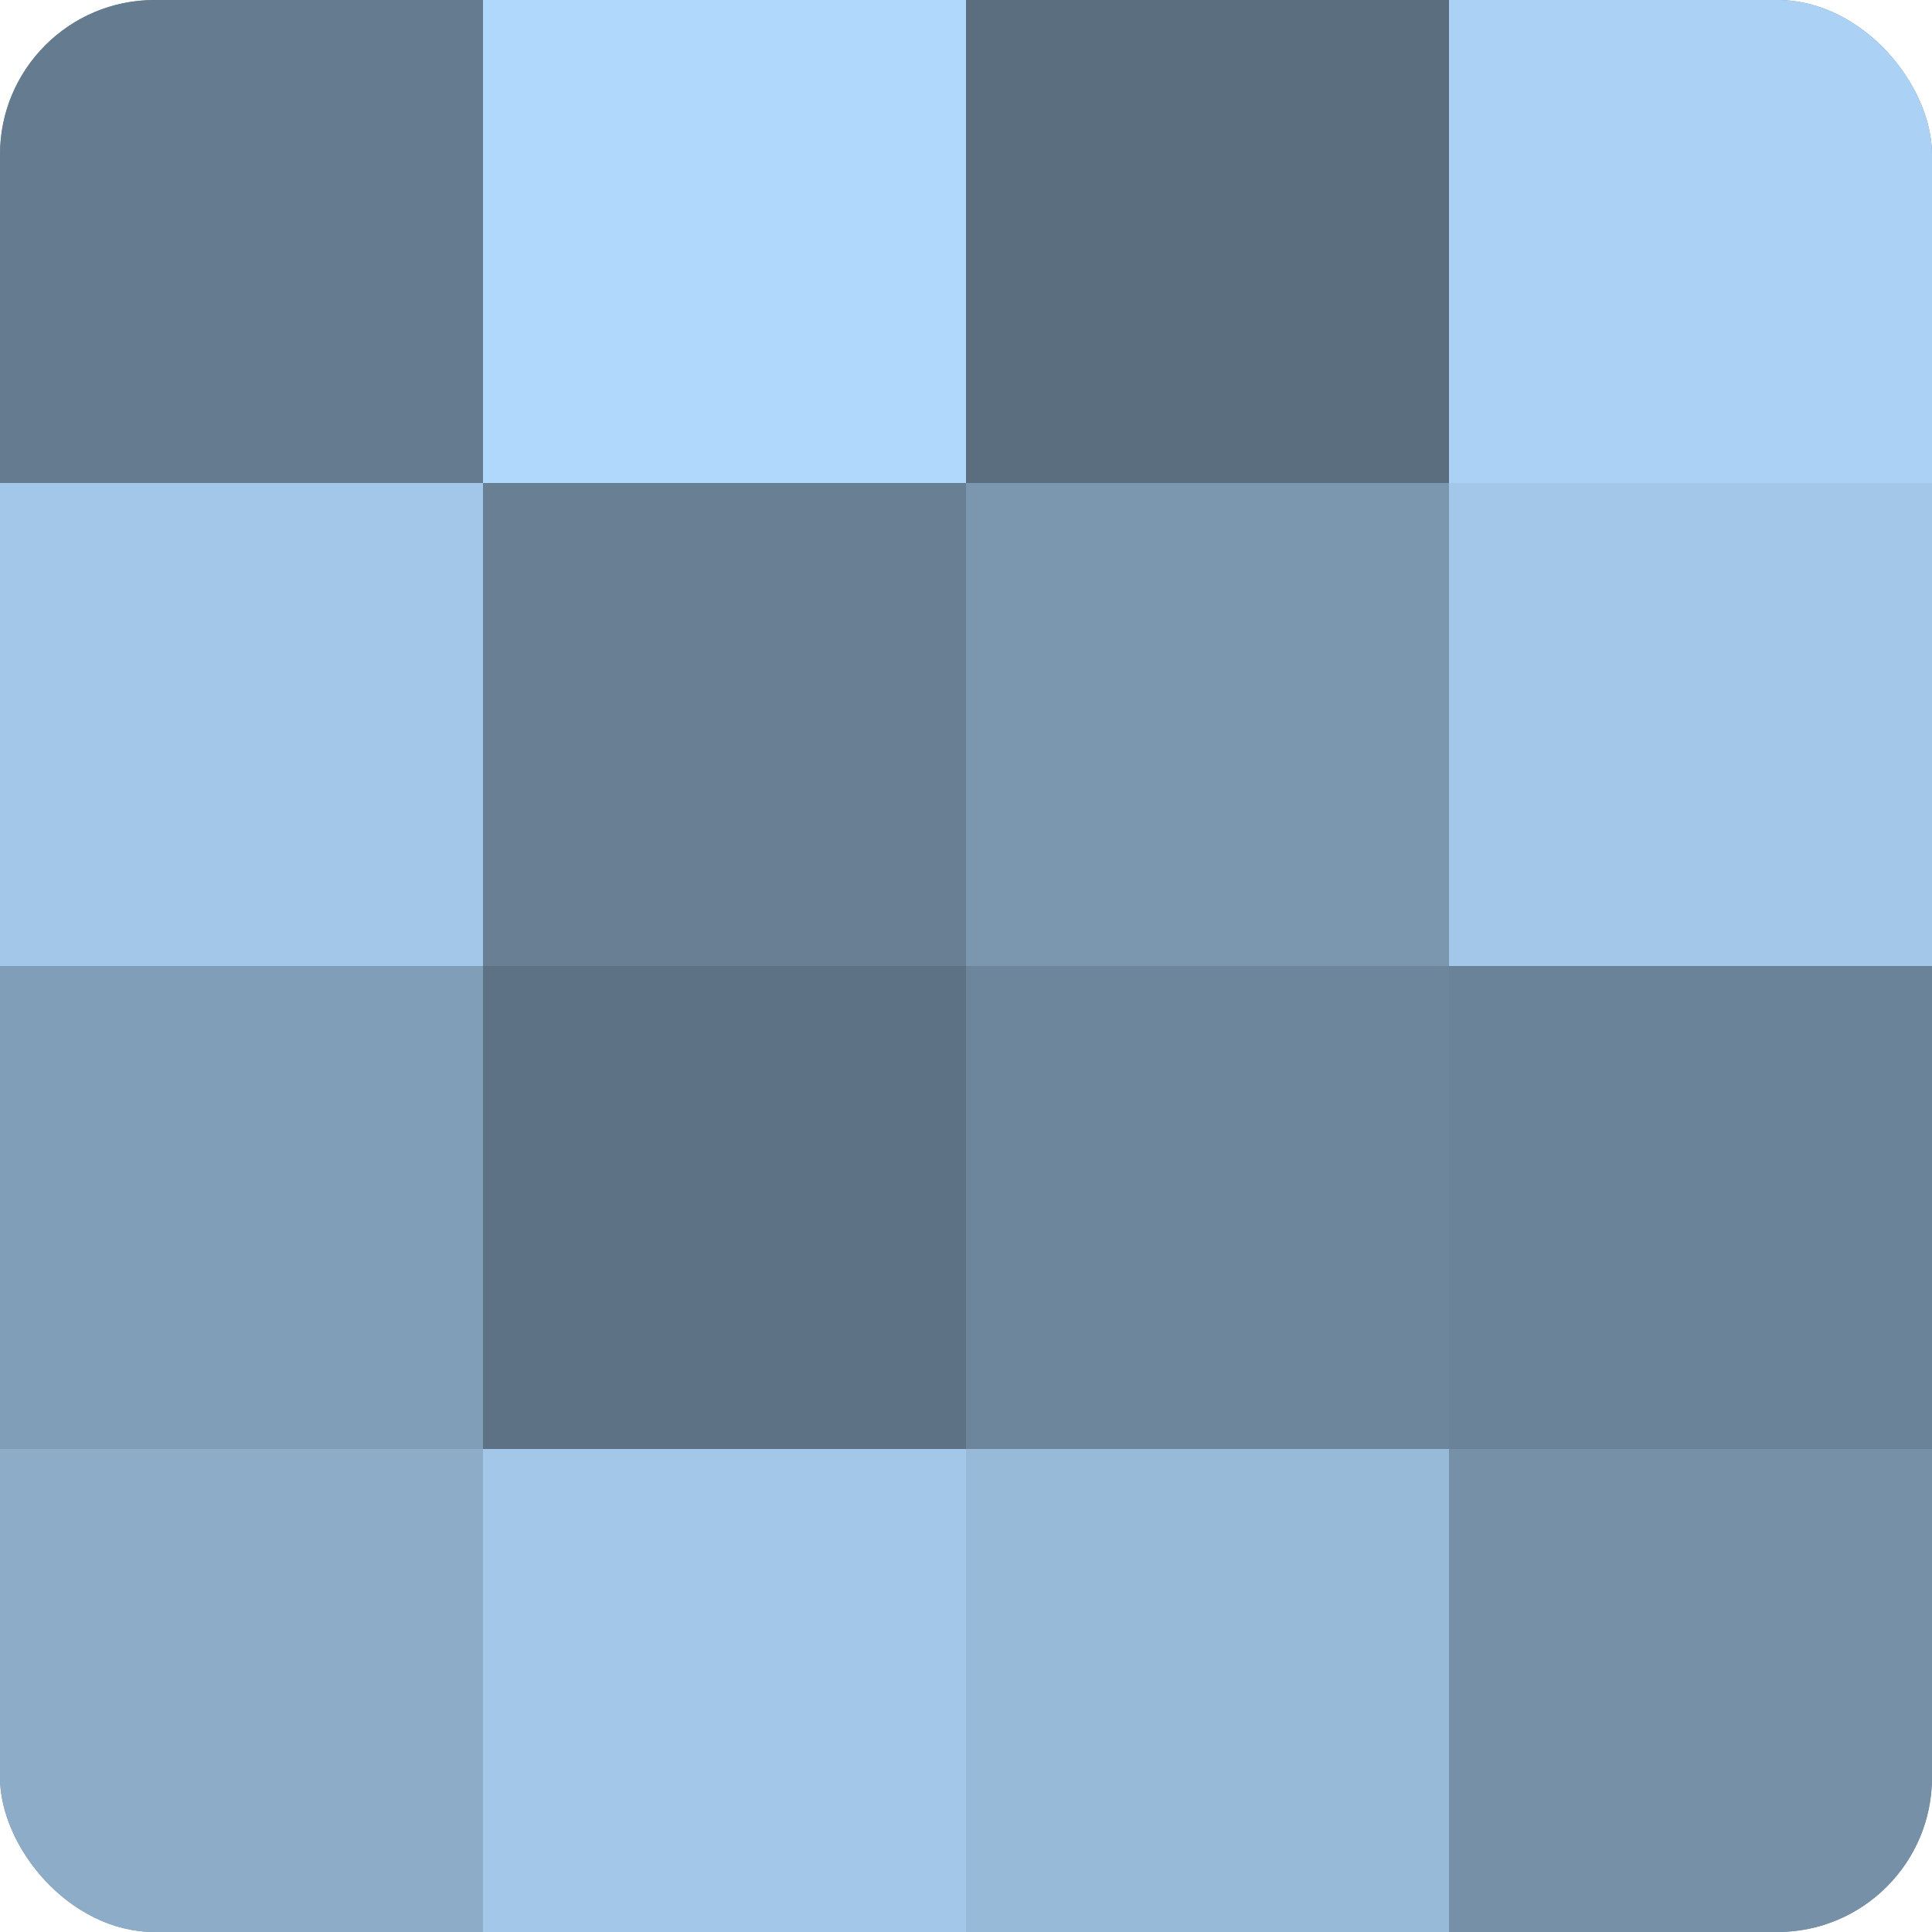
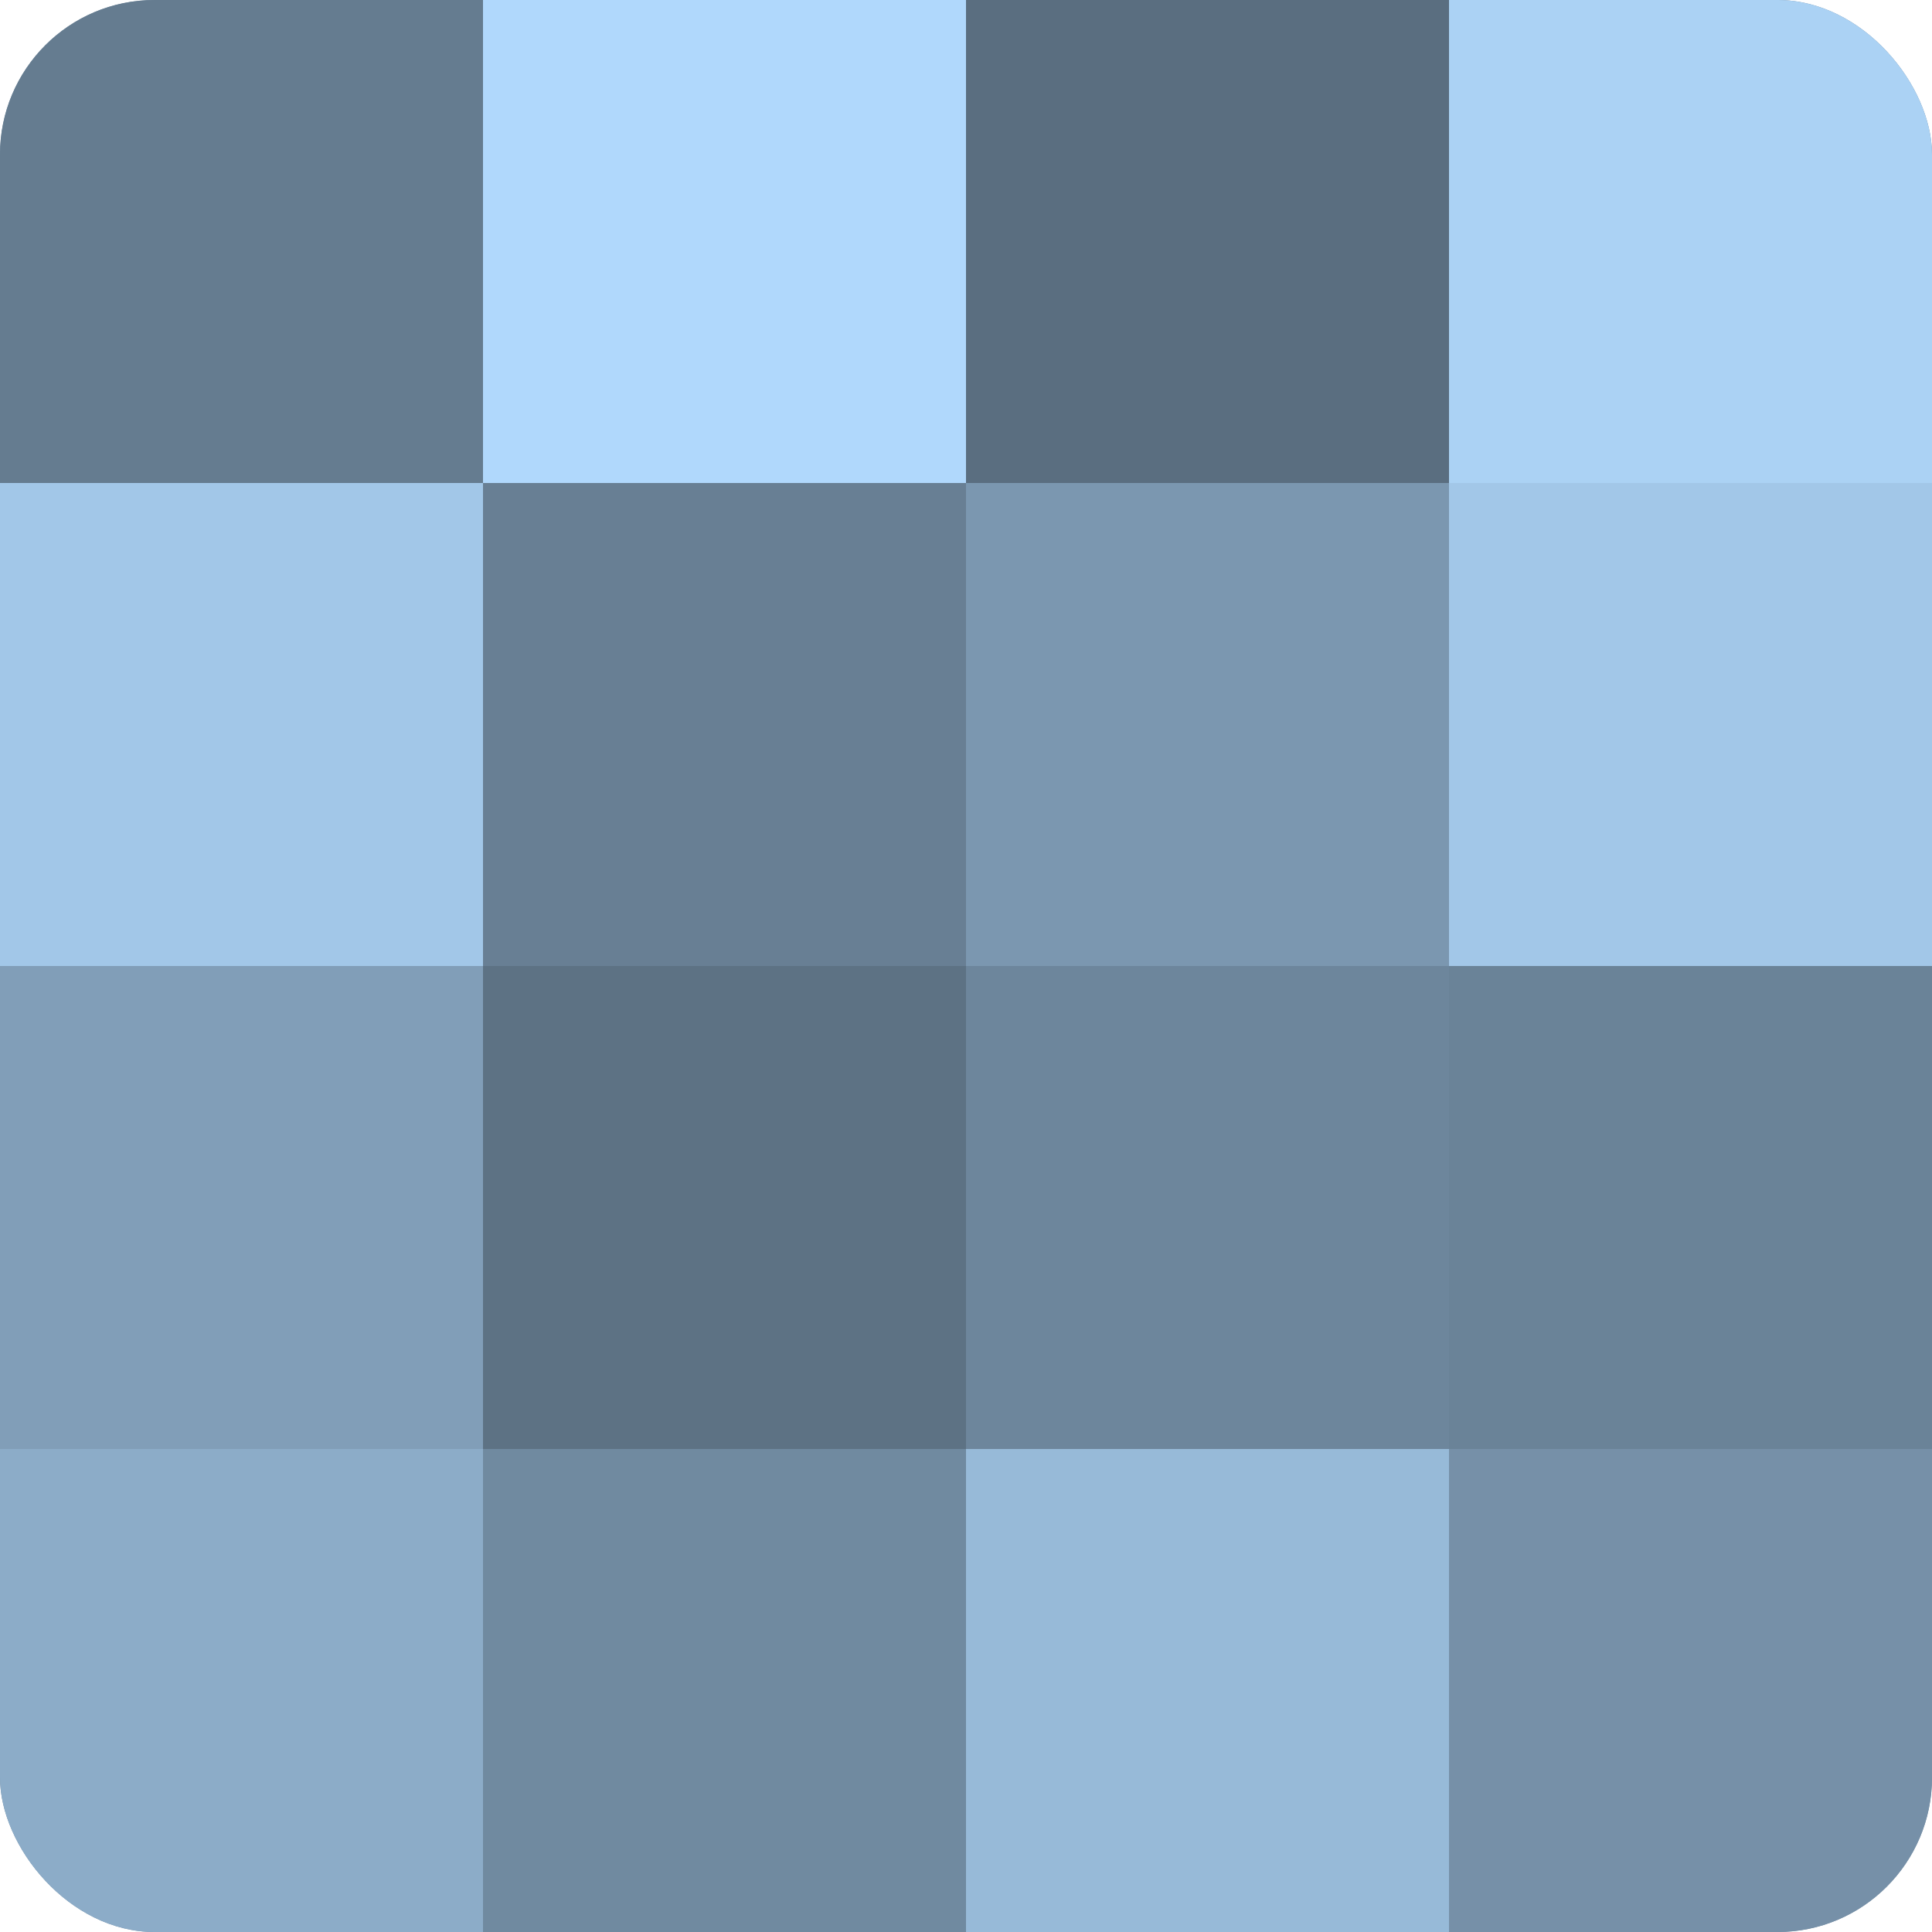
<svg xmlns="http://www.w3.org/2000/svg" width="60" height="60" viewBox="0 0 100 100" preserveAspectRatio="xMidYMid meet">
  <defs>
    <clipPath id="c" width="100" height="100">
      <rect width="100" height="100" rx="8" ry="8" />
    </clipPath>
  </defs>
  <g clip-path="url(#c)">
    <rect width="100" height="100" fill="#708aa0" />
    <rect width="25" height="25" fill="#657c90" />
    <rect y="25" width="25" height="25" fill="#a2c7e8" />
    <rect y="50" width="25" height="25" fill="#819eb8" />
    <rect y="75" width="25" height="25" fill="#8cacc8" />
    <rect x="25" width="25" height="25" fill="#b0d8fc" />
    <rect x="25" y="25" width="25" height="25" fill="#687f94" />
    <rect x="25" y="50" width="25" height="25" fill="#5d7284" />
-     <rect x="25" y="75" width="25" height="25" fill="#a2c7e8" />
    <rect x="50" width="25" height="25" fill="#5a6e80" />
    <rect x="50" y="25" width="25" height="25" fill="#7b97b0" />
    <rect x="50" y="50" width="25" height="25" fill="#6d869c" />
    <rect x="50" y="75" width="25" height="25" fill="#97bad8" />
    <rect x="75" width="25" height="25" fill="#abd2f4" />
    <rect x="75" y="25" width="25" height="25" fill="#a2c7e8" />
    <rect x="75" y="50" width="25" height="25" fill="#6a8398" />
    <rect x="75" y="75" width="25" height="25" fill="#7690a8" />
  </g>
</svg>